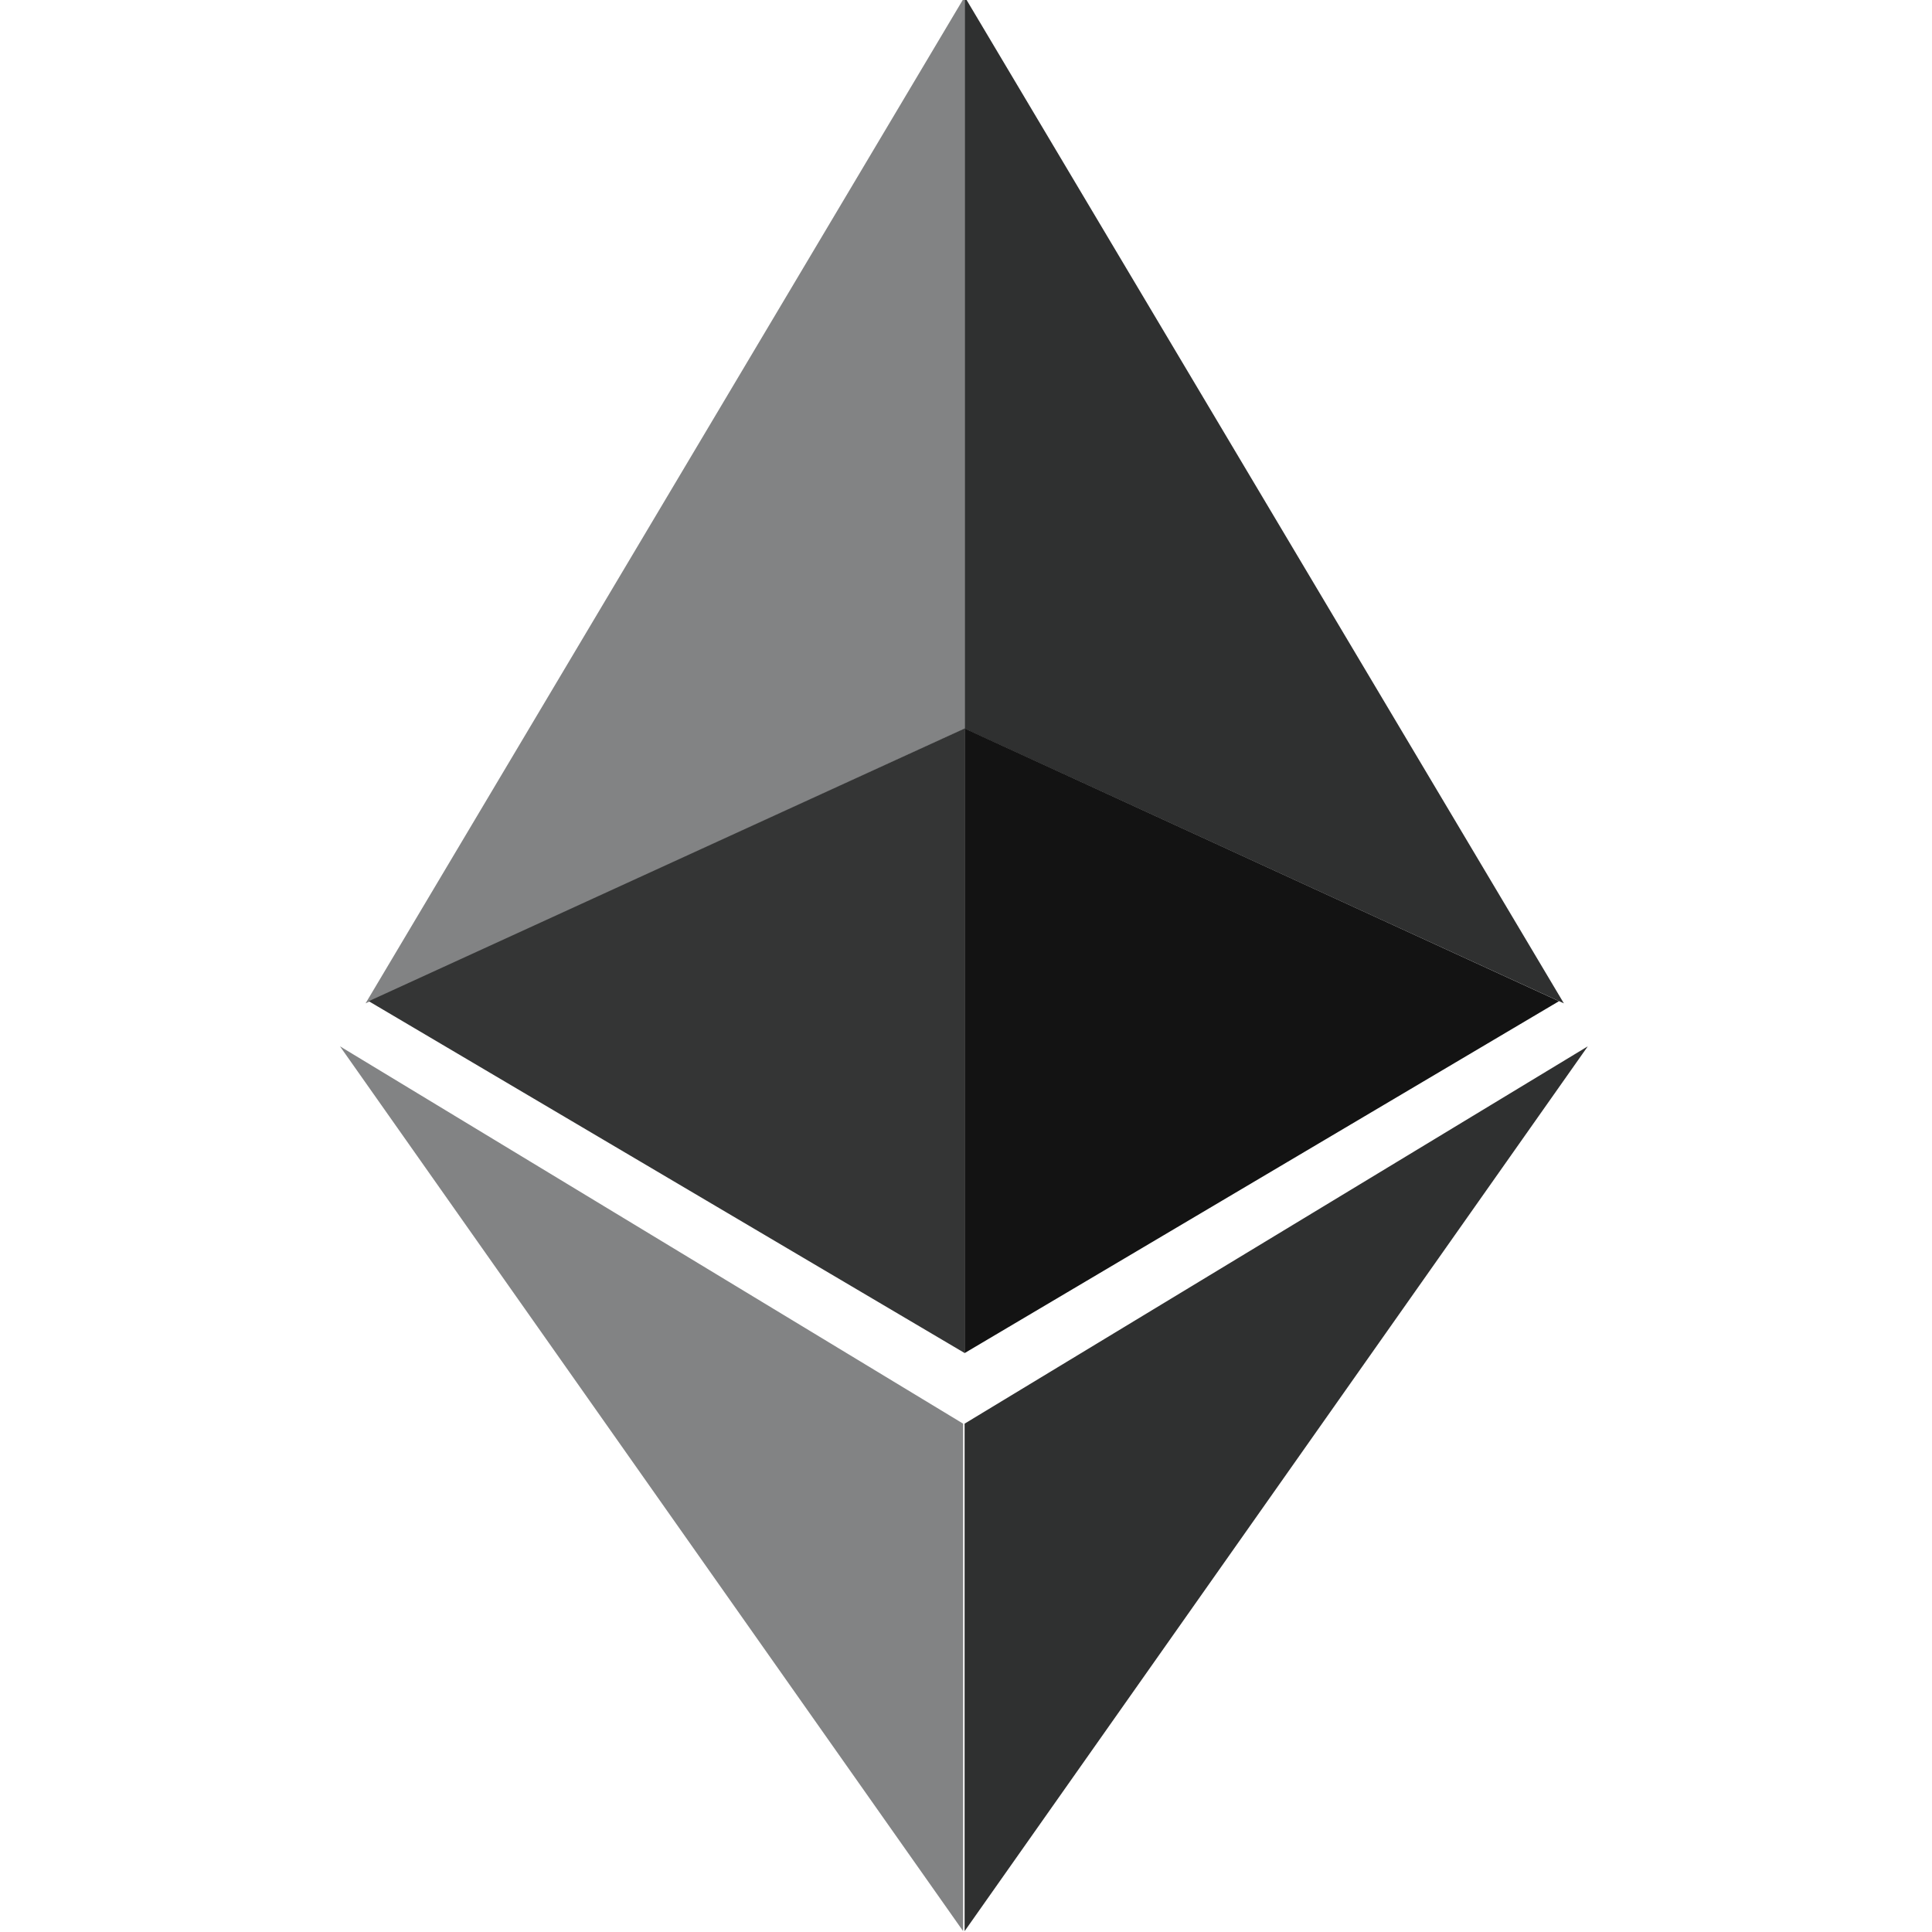
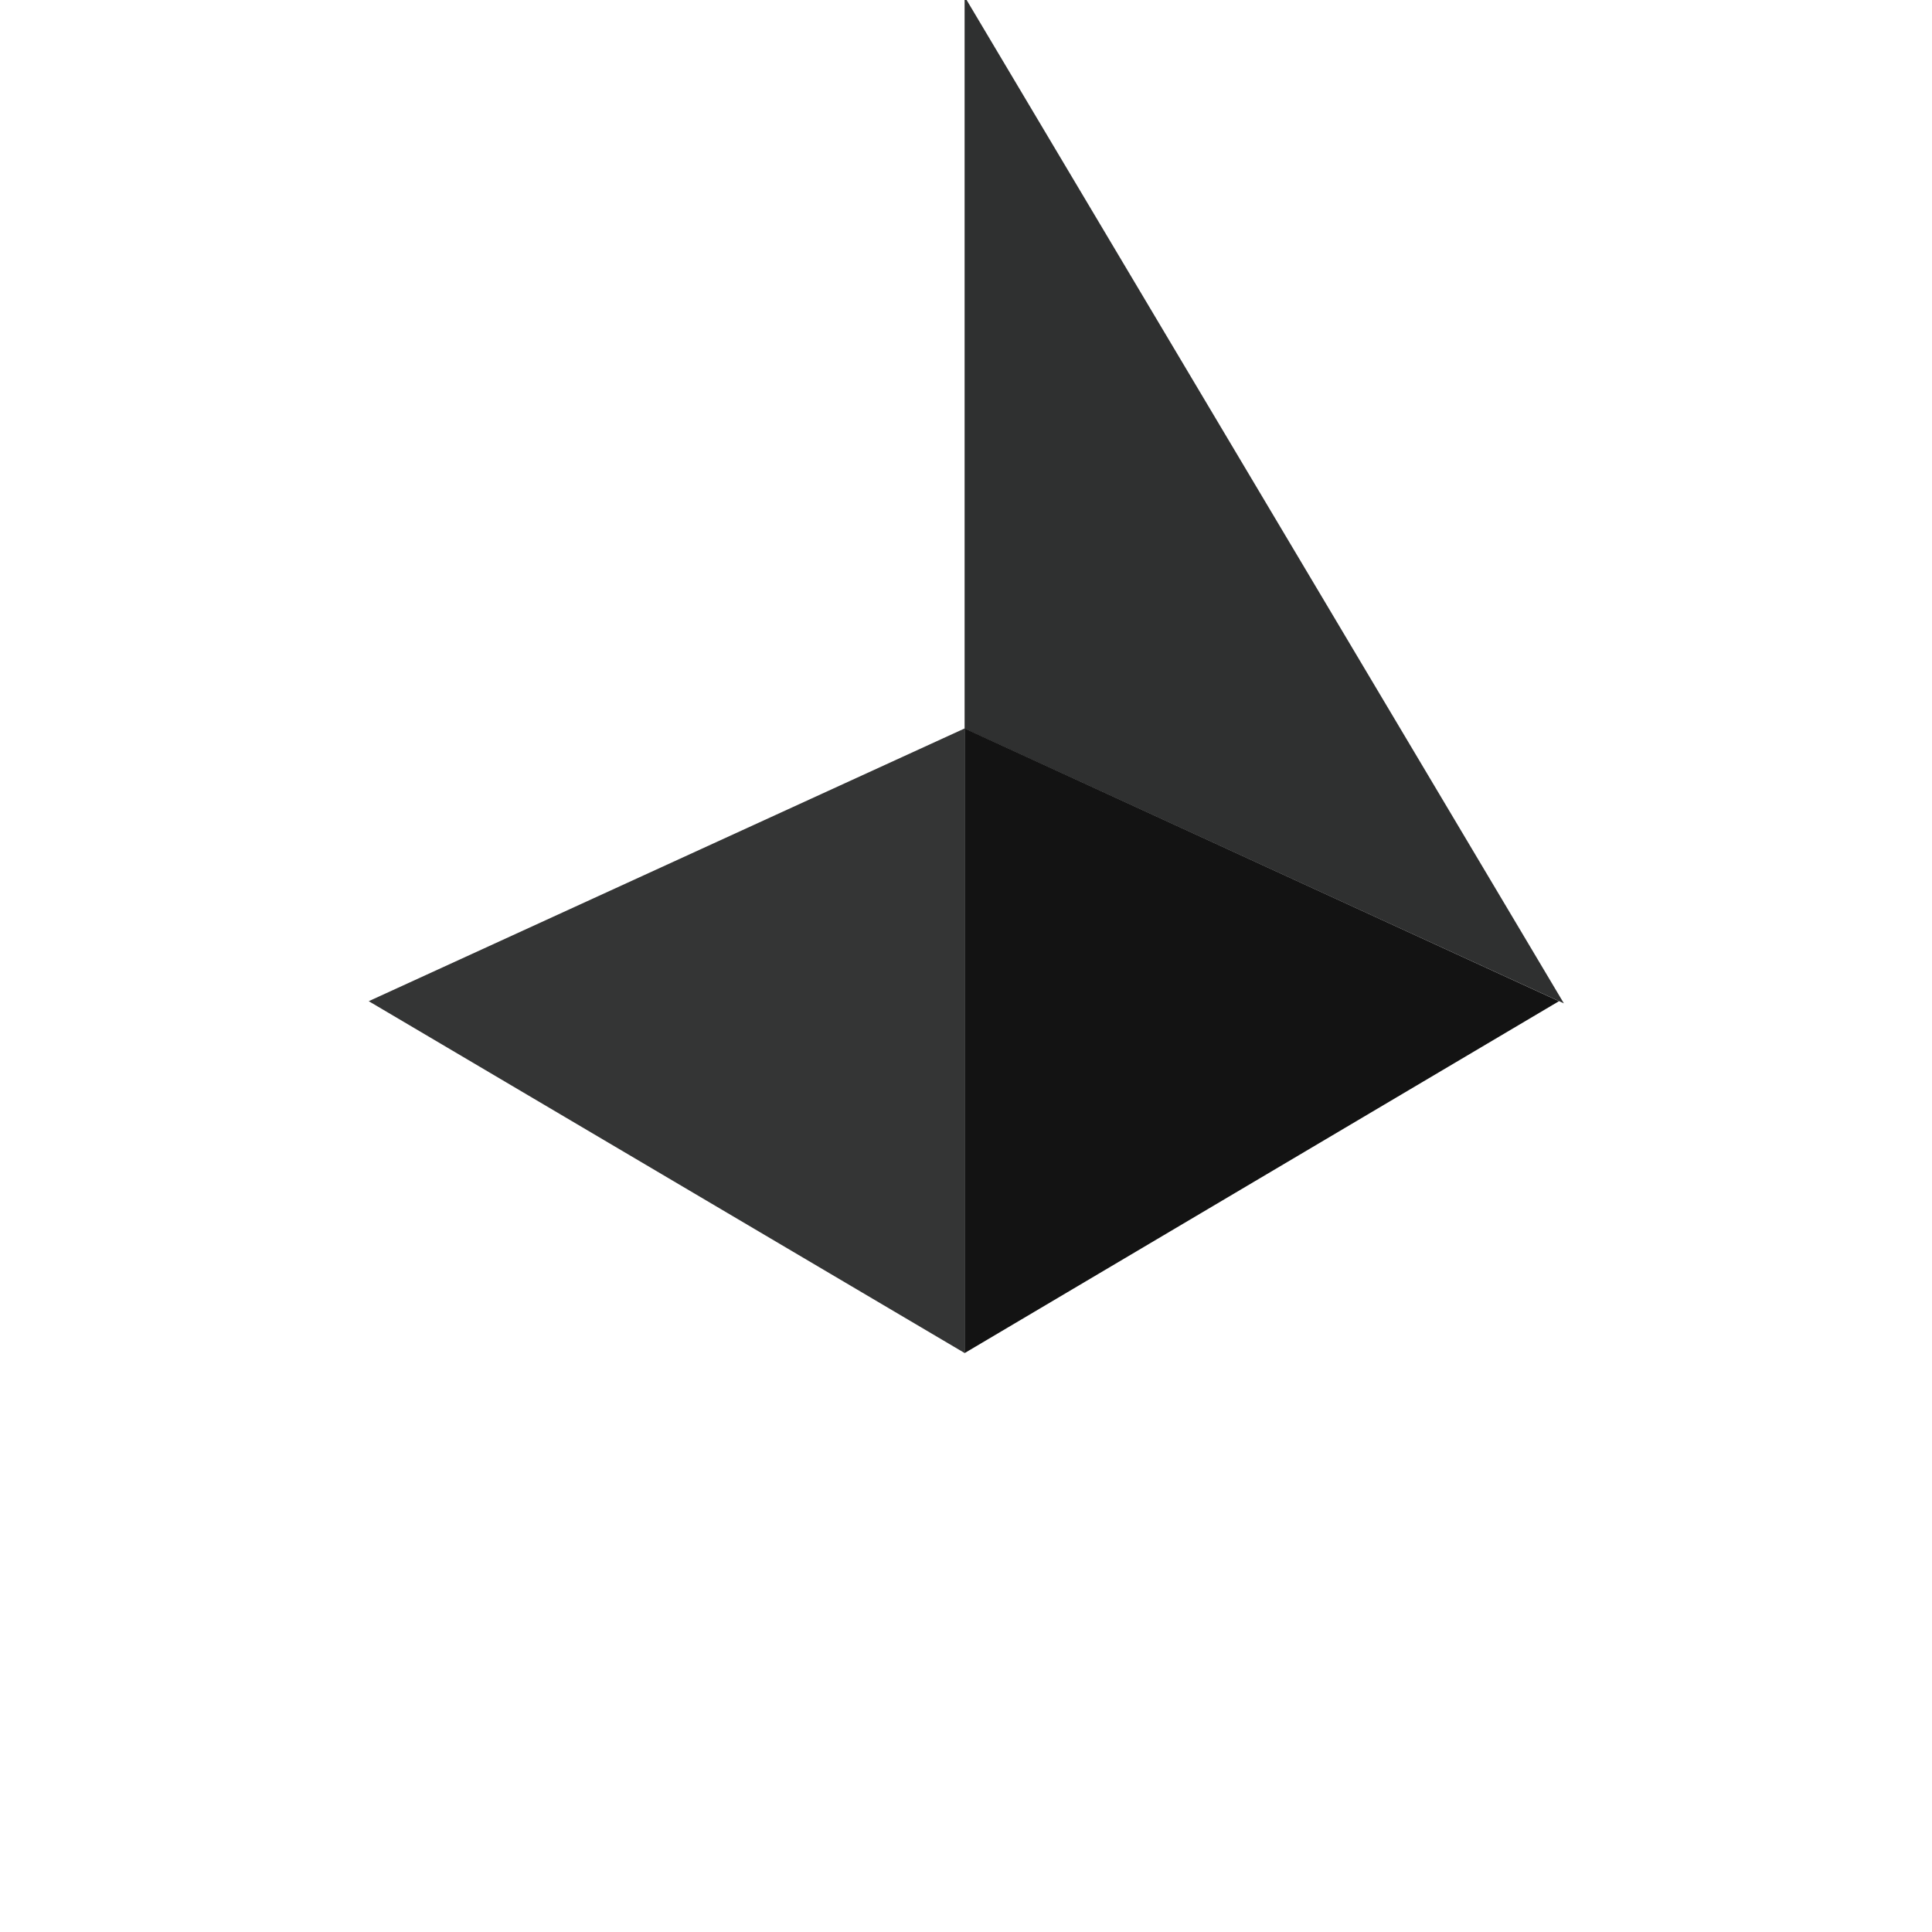
<svg xmlns="http://www.w3.org/2000/svg" xmlns:ns1="http://sodipodi.sourceforge.net/DTD/sodipodi-0.dtd" xmlns:ns2="http://www.inkscape.org/namespaces/inkscape" height="32" version="1.1" viewBox="0 0 32 32" width="32" xml:space="preserve" id="svg223" ns1:docname="ethereum.svg" ns2:version="1.2 (dc2aeda, 2022-05-15)">
  <defs id="defs227" />
  <ns1:namedview id="namedview225" pagecolor="#ffffff" bordercolor="#999999" borderopacity="1" ns2:showpageshadow="0" ns2:pageopacity="0" ns2:pagecheckerboard="0" ns2:deskcolor="#d1d1d1" showgrid="false" ns2:zoom="8.0875248" ns2:cx="35.548577" ns2:cy="34.373929" ns2:window-width="1309" ns2:window-height="456" ns2:window-x="1440" ns2:window-y="25" ns2:window-maximized="0" ns2:current-layer="svg223" />
  <g id="_x31_16-Ethereum" transform="matrix(0.074,0,0,0.074,-2.979,-2.979)">
    <g id="g219">
-       <polygon points="256.16,472.499 395.646,274.453 256.16,358.909 " style="fill:#2f3030" id="polygon207" />
      <polygon points="256.16,39.501 256.16,203.346 390.294,264.834 " style="fill:#2f3030" id="polygon209" />
      <polygon points="256.16,343.114 389.201,264.348 256.16,203.291 " style="fill:#131313" id="polygon211" />
-       <polygon points="256.19,39.501 256.19,203.346 122.078,264.834 " style="fill:#828384" id="polygon213" />
      <polygon points="256.19,343.114 122.788,264.348 256.19,203.291 " style="fill:#343535" id="polygon215" />
-       <polygon points="255.83,472.499 116.354,274.453 255.83,358.909 " style="fill:#828384" id="polygon217" />
    </g>
  </g>
  <g id="Layer_1" transform="matrix(0.074,0,0,0.074,-4.632,-2.797)" />
</svg>